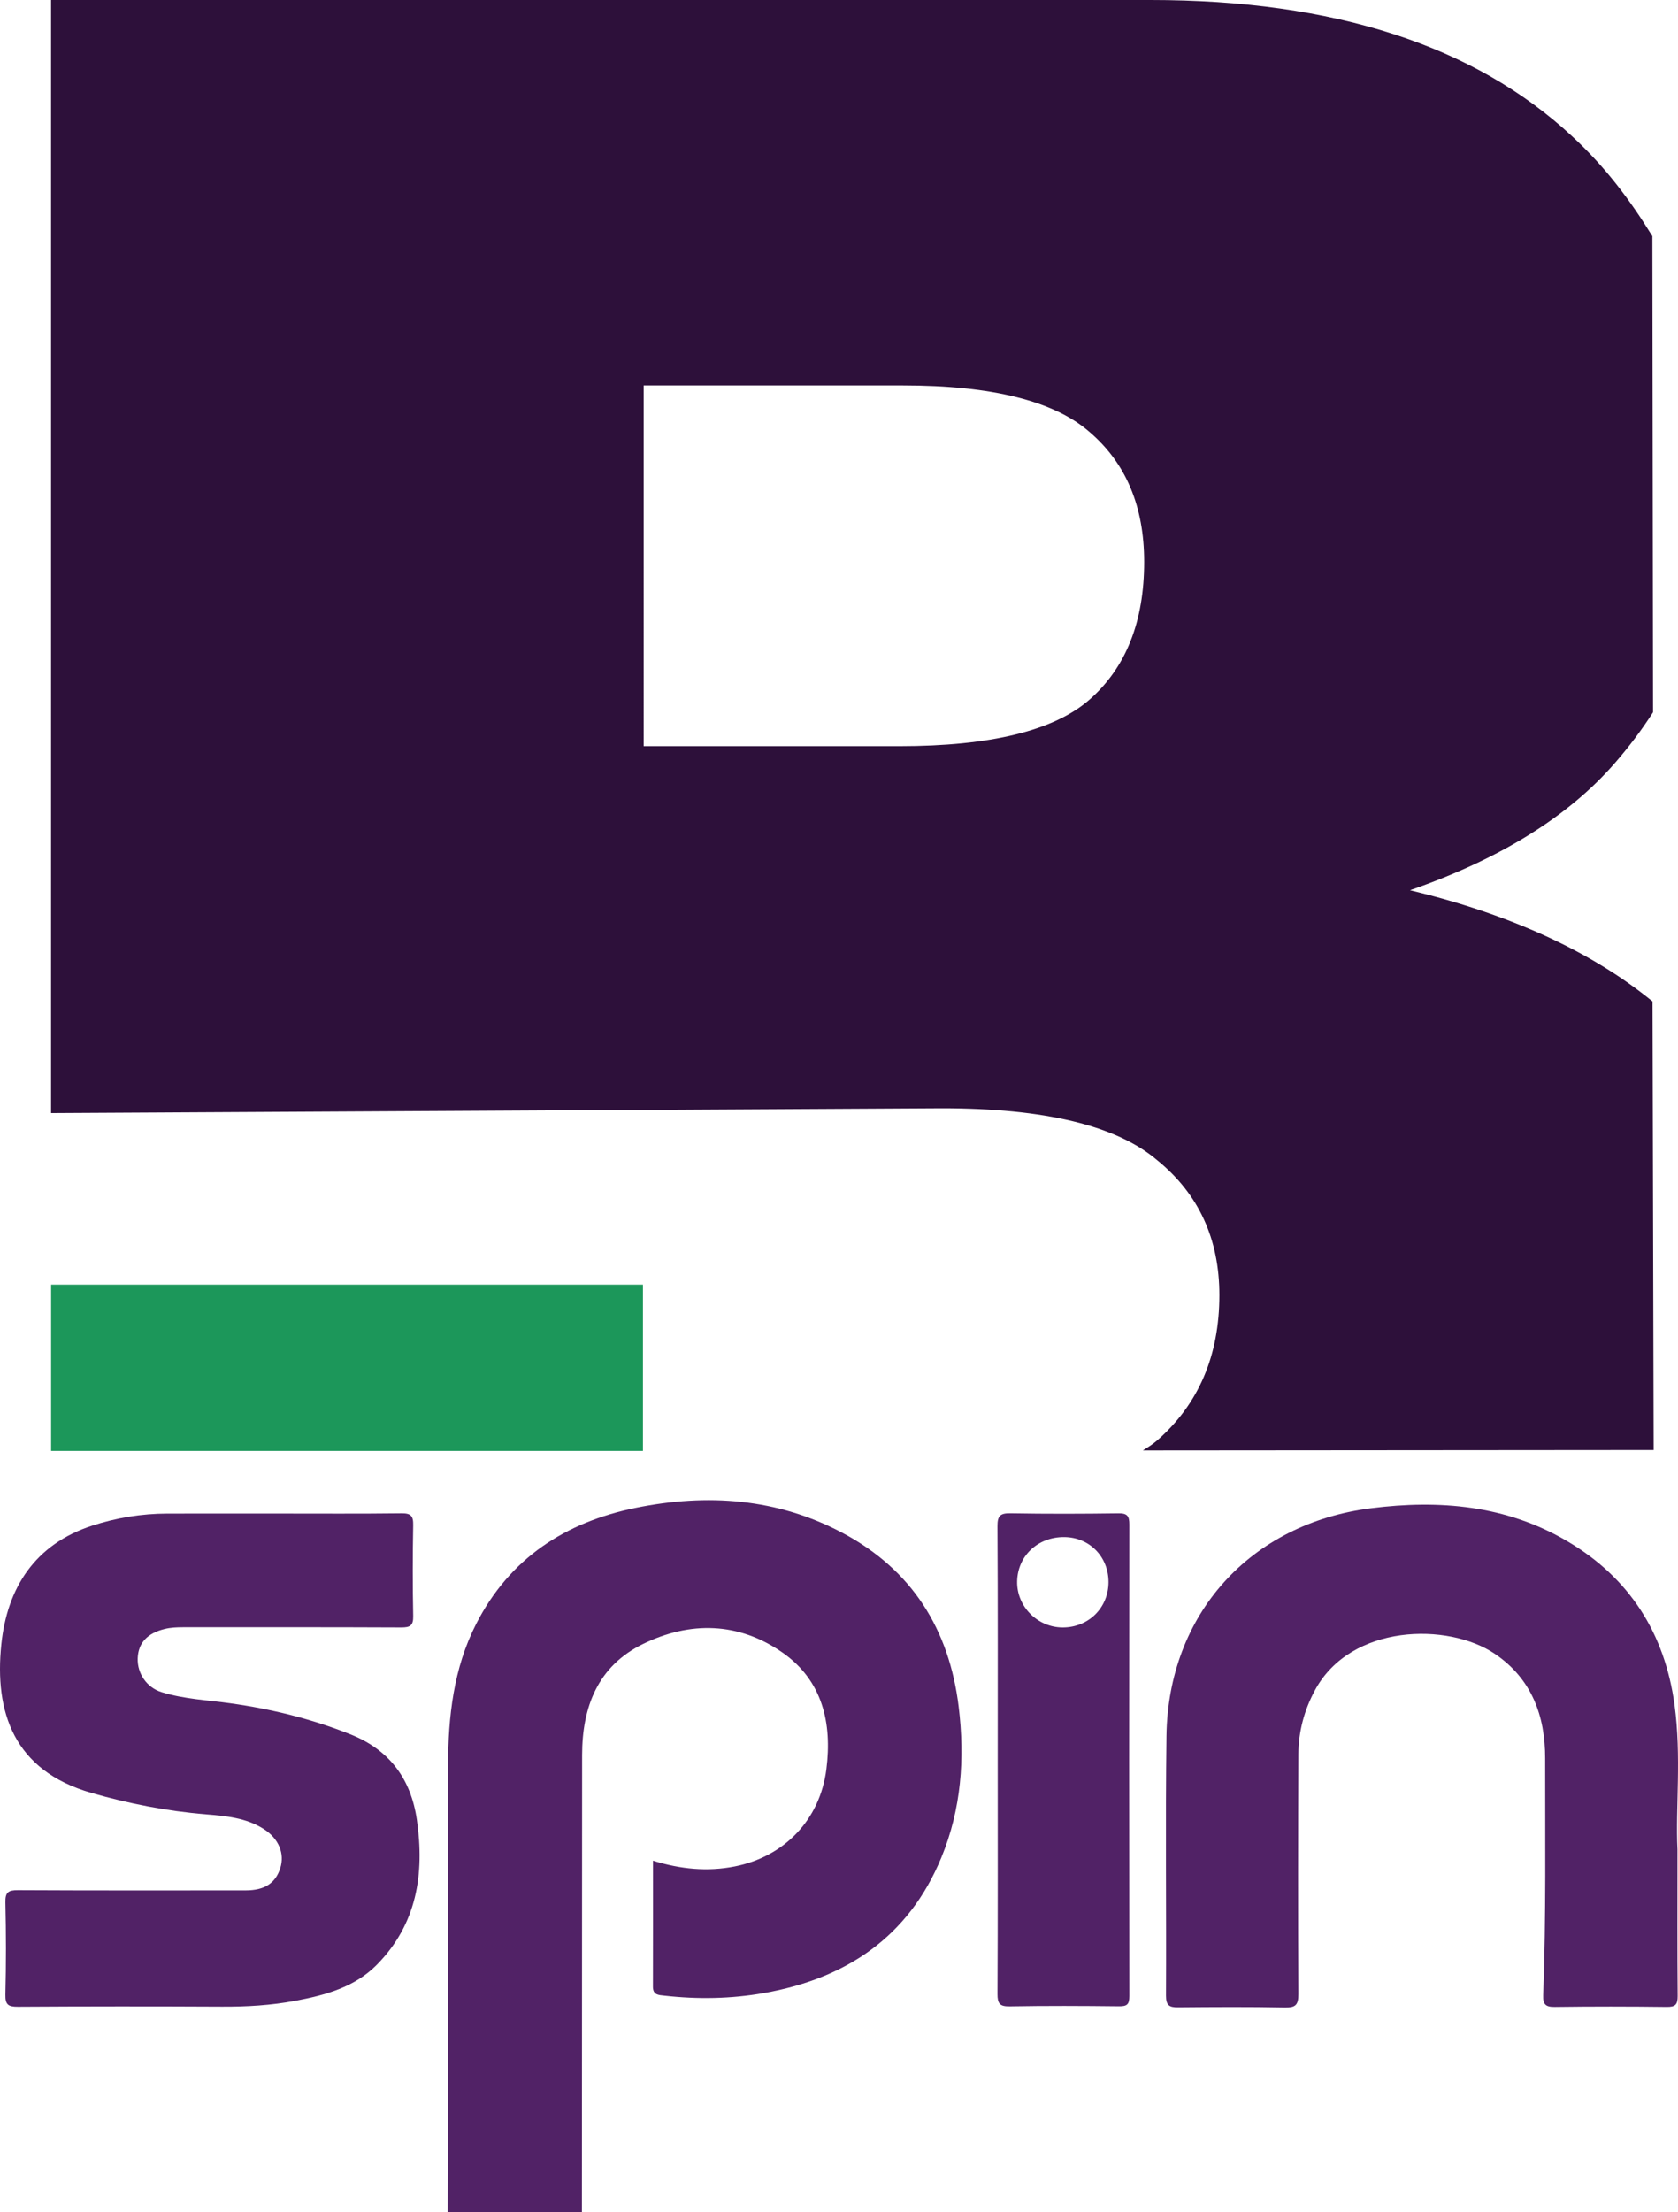
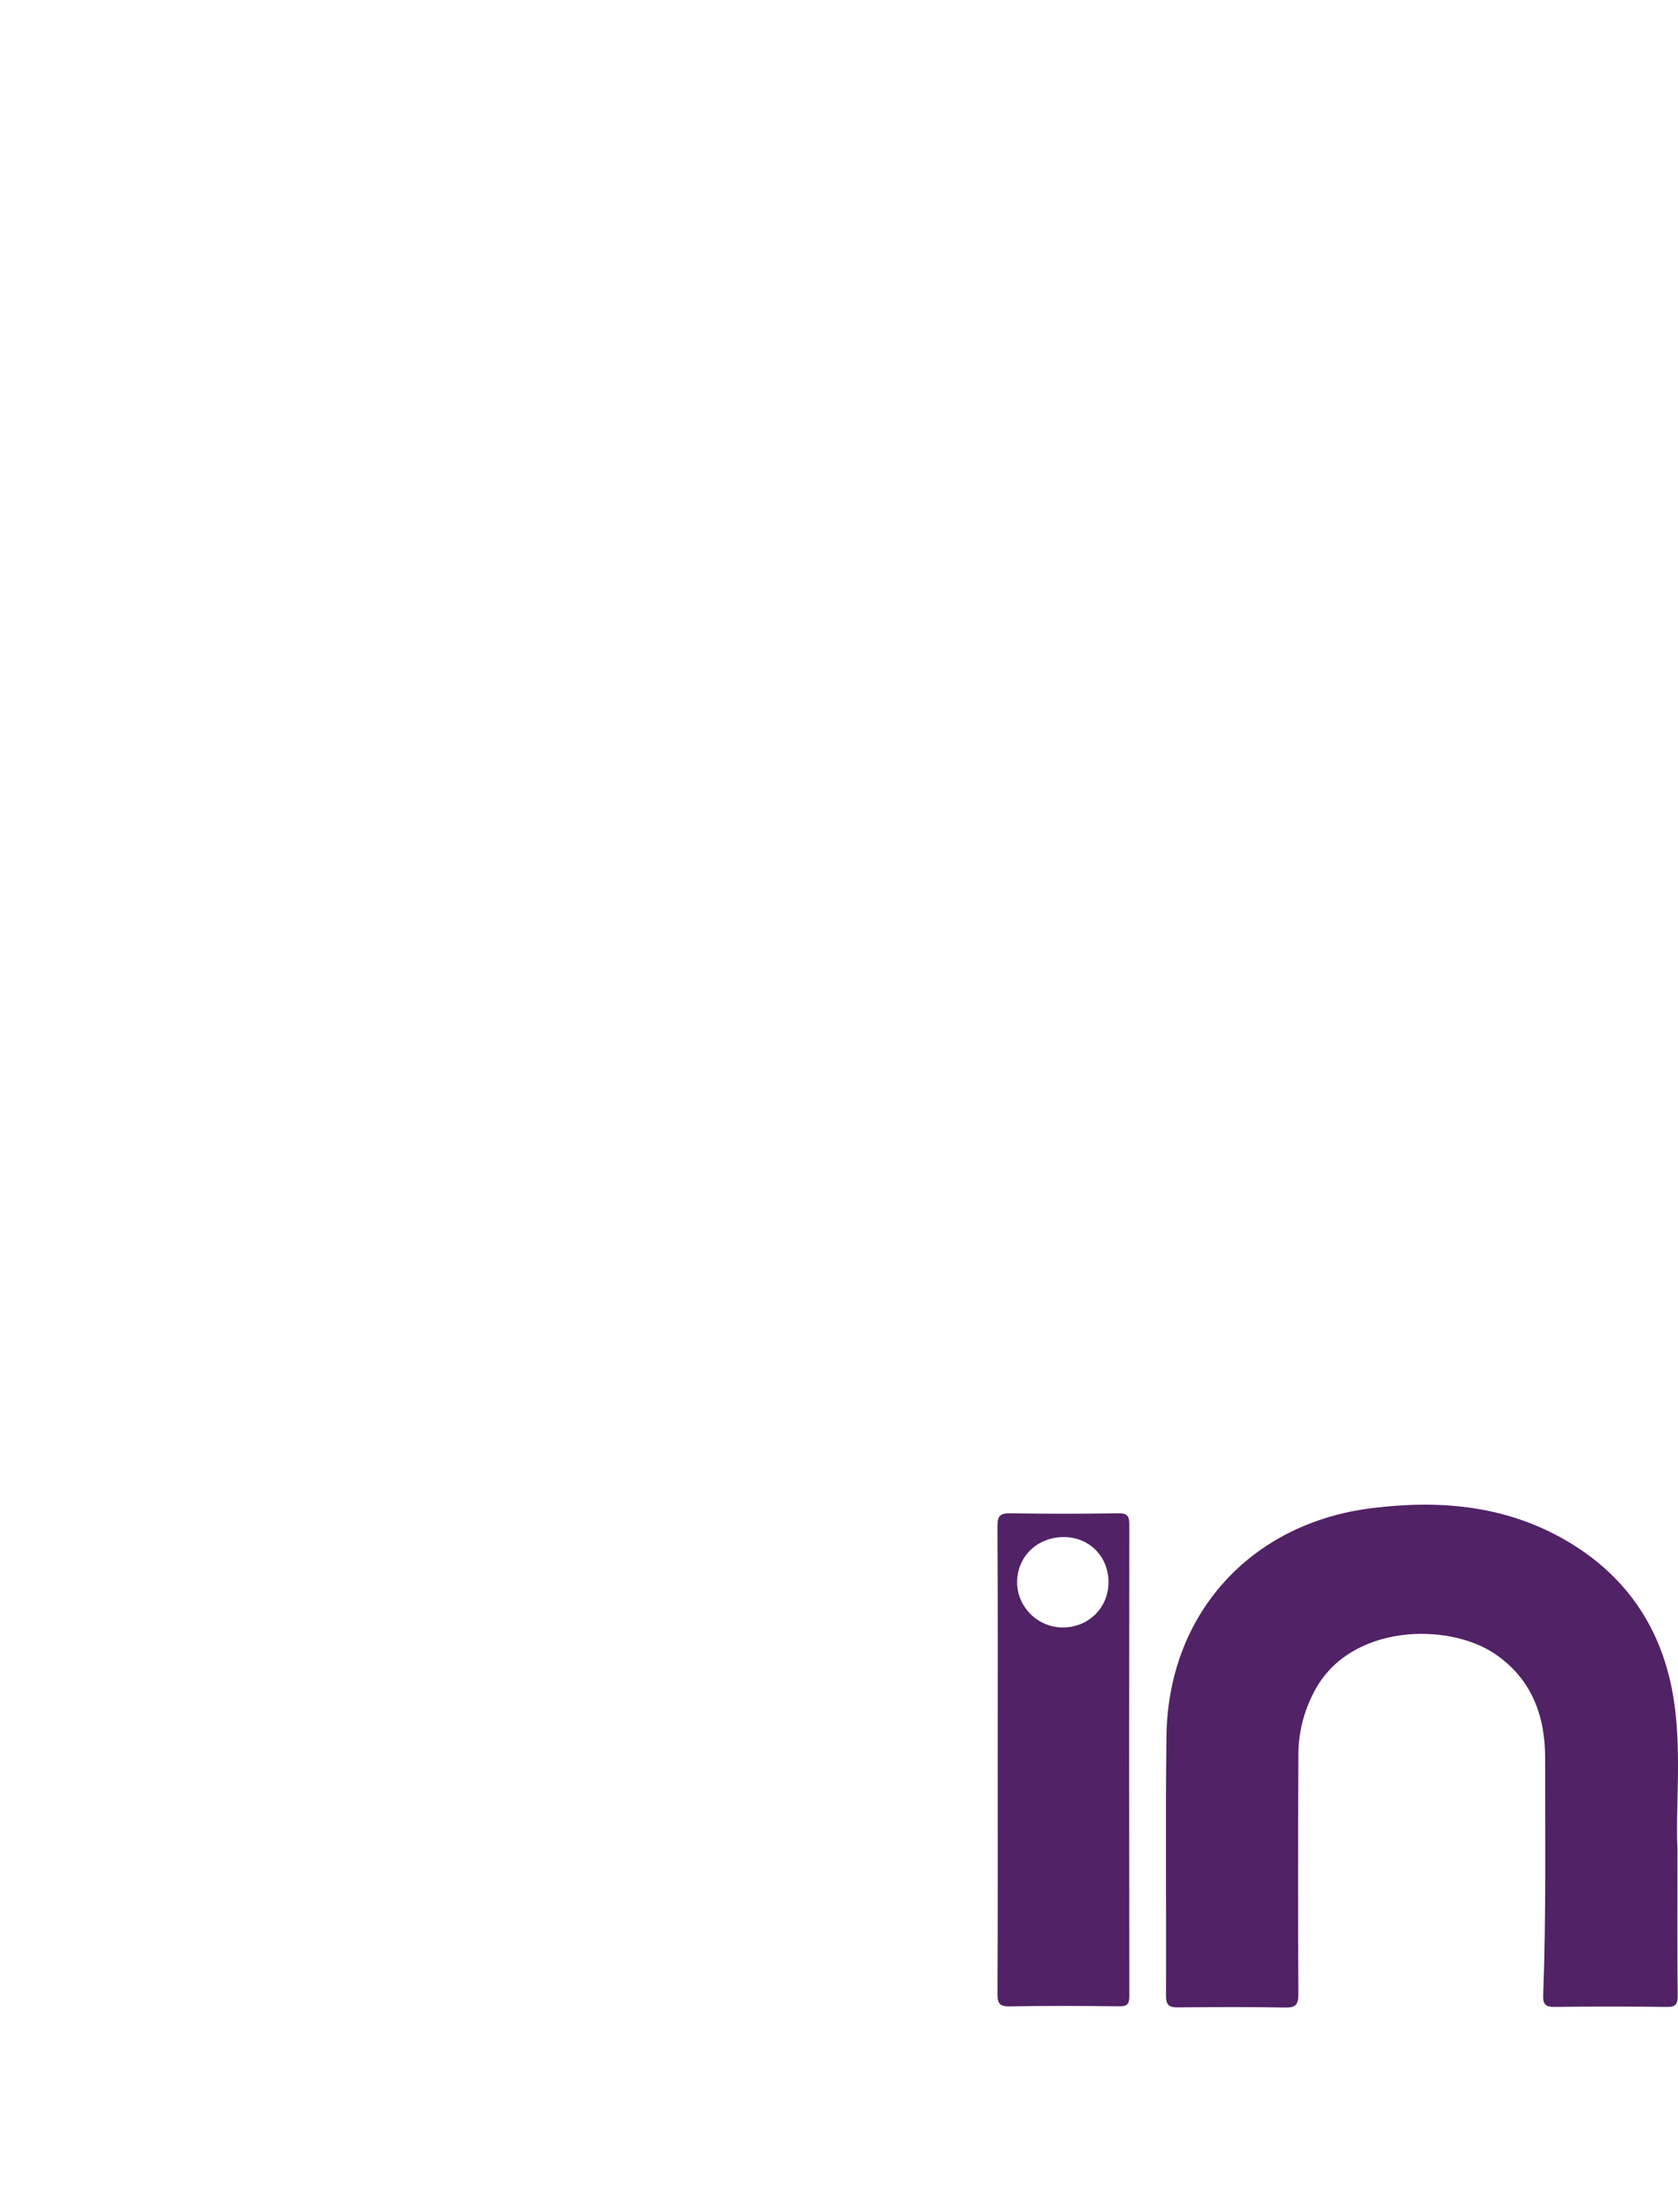
<svg xmlns="http://www.w3.org/2000/svg" version="1.1" width="432.011" height="569.061" viewBox="0,0,432.011,569.061">
  <g transform="translate(-23.995,104.53)">
    <g data-paper-data="{&quot;isPaintingLayer&quot;:true}" stroke="none" stroke-linecap="butt" stroke-linejoin="miter" stroke-miterlimit="10" stroke-dasharray="" stroke-dashoffset="0" style="mix-blend-mode: normal">
-       <path d="M139.235,464.53c0.033,-20.216 0.077,-40.433 0.095,-60.65c0.016,-18.072 -0.039,-36.144 0.018,-54.217c0.04,-12.603 1.386,-24.989 7.234,-36.433c8.635,-16.9 22.962,-26.19 41.116,-29.867c18.39,-3.725 36.406,-2.482 53.23,6.462c17.852,9.491 27.453,24.767 29.881,44.712c1.622,13.313 0.673,26.384 -4.48,38.843c-8.435,20.39 -24.485,31.087 -45.683,34.816c-8.471,1.491 -17.016,1.628 -25.572,0.671c-1.483,-0.166 -2.983,-0.13 -2.977,-2.307c0.032,-10.696 0.014,-21.392 0.014,-32.422c7.134,2.2 14.024,2.865 21.032,1.483c12.759,-2.514 21.956,-11.969 23.607,-25.02c1.5,-11.856 -0.98,-22.796 -11.29,-29.995c-11.279,-7.875 -23.809,-8.128 -35.943,-2.203c-11.591,5.66 -15.649,16.168 -15.656,28.543c-0.021,39.195 -0.036,78.39 -0.054,117.583c-11.524,0 -23.048,0 -34.573,0z" fill="#512266" fill-rule="evenodd" stroke-width="1" />
      <path d="M455.865,371.237c0,14.203 -0.056,25.951 0.049,37.698c0.02,2.209 -0.584,2.85 -2.811,2.822c-9.6,-0.12 -19.204,-0.127 -28.804,0.003c-2.372,0.033 -3.089,-0.626 -3,-3.011c0.757,-20.313 0.487,-40.639 0.502,-60.96c0.009,-10.878 -3.43,-20.413 -12.931,-26.847c-12.06,-8.165 -37.093,-7.721 -46.311,9.301c-2.798,5.166 -4.264,10.691 -4.29,16.512c-0.093,20.559 -0.122,41.118 0.001,61.677c0.018,2.887 -0.788,3.539 -3.563,3.484c-9.146,-0.185 -18.299,-0.121 -27.448,-0.043c-2.234,0.019 -3.084,-0.539 -3.072,-3.017c0.105,-22.249 -0.172,-44.502 0.119,-66.748c0.409,-31.368 21.557,-54.714 52.693,-58.638c17.619,-2.221 34.697,-0.771 50.368,8.407c16.154,9.459 25.25,23.789 27.751,42.222c1.782,13.145 0.241,26.397 0.746,37.137z" fill="#512266" fill-rule="evenodd" stroke-width="1" />
-       <path d="M95.518,284.834c10.619,-0.001 21.238,0.07 31.854,-0.056c2.389,-0.028 3.044,0.663 3,3.025c-0.145,7.792 -0.155,15.59 0.003,23.381c0.049,2.449 -0.763,2.966 -3.061,2.956c-18.751,-0.087 -37.503,-0.049 -56.255,-0.051c-1.58,0 -3.129,0.068 -4.696,0.451c-4.409,1.077 -6.767,3.557 -6.913,7.523c-0.144,3.901 2.326,7.54 6.158,8.725c5.737,1.773 11.738,2.035 17.64,2.85c10.639,1.469 20.985,4.026 30.981,8.005c10.044,3.998 15.575,11.46 17.094,22.009c2.005,13.925 0.005,26.827 -10.339,37.285c-5.728,5.79 -13.285,7.802 -20.996,9.251c-6.222,1.17 -12.504,1.534 -18.842,1.502c-17.509,-0.09 -35.018,-0.081 -52.527,0.025c-2.463,0.015 -3.298,-0.494 -3.235,-3.127c0.189,-7.902 0.184,-15.815 0.001,-23.718c-0.06,-2.607 0.74,-3.163 3.227,-3.15c19.542,0.104 39.084,0.06 58.626,0.056c4.845,-0.001 7.674,-1.822 8.913,-5.707c1.19,-3.735 -0.363,-7.601 -4.285,-10.094c-4.528,-2.878 -9.741,-3.338 -14.902,-3.764c-10.018,-0.826 -19.788,-2.738 -29.466,-5.52c-19.978,-5.742 -24.963,-20.798 -23.162,-38.203c1.504,-14.544 8.654,-25.766 23.421,-30.55c6.244,-2.022 12.703,-3.082 19.294,-3.095c9.489,-0.021 18.978,-0.006 28.467,-0.007z" fill="#512266" fill-rule="evenodd" stroke-width="1" />
      <path d="M280.862,348.079c0,-19.995 0.056,-39.992 -0.066,-59.986c-0.016,-2.697 0.727,-3.367 3.358,-3.321c9.261,0.161 18.527,0.136 27.789,0.009c2.275,-0.031 2.809,0.695 2.805,2.867c-0.059,40.443 -0.061,80.887 0.004,121.33c0.003,2.123 -0.596,2.642 -2.656,2.618c-9.375,-0.107 -18.754,-0.145 -28.128,0.019c-2.58,0.045 -3.178,-0.698 -3.165,-3.209c0.105,-20.108 0.059,-40.218 0.059,-60.327zM309.384,302.483c0.012,-6.565 -4.922,-11.566 -11.438,-11.596c-6.769,-0.031 -11.939,4.837 -12.085,11.378c-0.143,6.431 5.197,11.852 11.7,11.877c6.665,0.026 11.812,-5.049 11.823,-11.659z" fill="#512266" fill-rule="evenodd" stroke-width="1" />
      <g fill-rule="nonzero">
-         <path d="M37.144,-104.53h283.094c47.183,0 83.348,11.684 108.497,35.053c8.607,7.927 14.984,16.494 20.671,25.702c0,0.001 0.173,122.486 0.172,122.487c-2.907,4.52 -6.182,8.871 -9.826,13.054c-12.018,13.799 -29.6,24.704 -52.746,32.716c25.875,6.223 46.688,15.76 62.441,28.611c0.001,0.001 0.287,115.4 0.287,115.4c0,0 -131.49,0.105 -131.49,0.105c1.51,-0.967 2.377,-1.469 3.663,-2.568c10.683,-9.347 16.024,-21.811 16.024,-37.39c0,-14.466 -5.341,-26.039 -16.024,-34.719c-10.46,-8.902 -28.933,-13.354 -55.417,-13.354l-229.346,1.241zM189.708,87.426h65.766c23.591,0 39.949,-4.006 49.074,-12.018c9.347,-8.235 14.021,-20.03 14.021,-35.387c0,-14.244 -4.674,-25.372 -14.021,-33.384c-9.125,-8.012 -25.149,-12.018 -48.073,-12.018h-66.768z" fill="#2d103a" stroke-width="0.265" />
-         <path d="M37.155,268.722v-42.775h152.369v42.775z" fill="#1c975a" stroke-width="0" />
-       </g>
+         </g>
    </g>
  </g>
</svg>